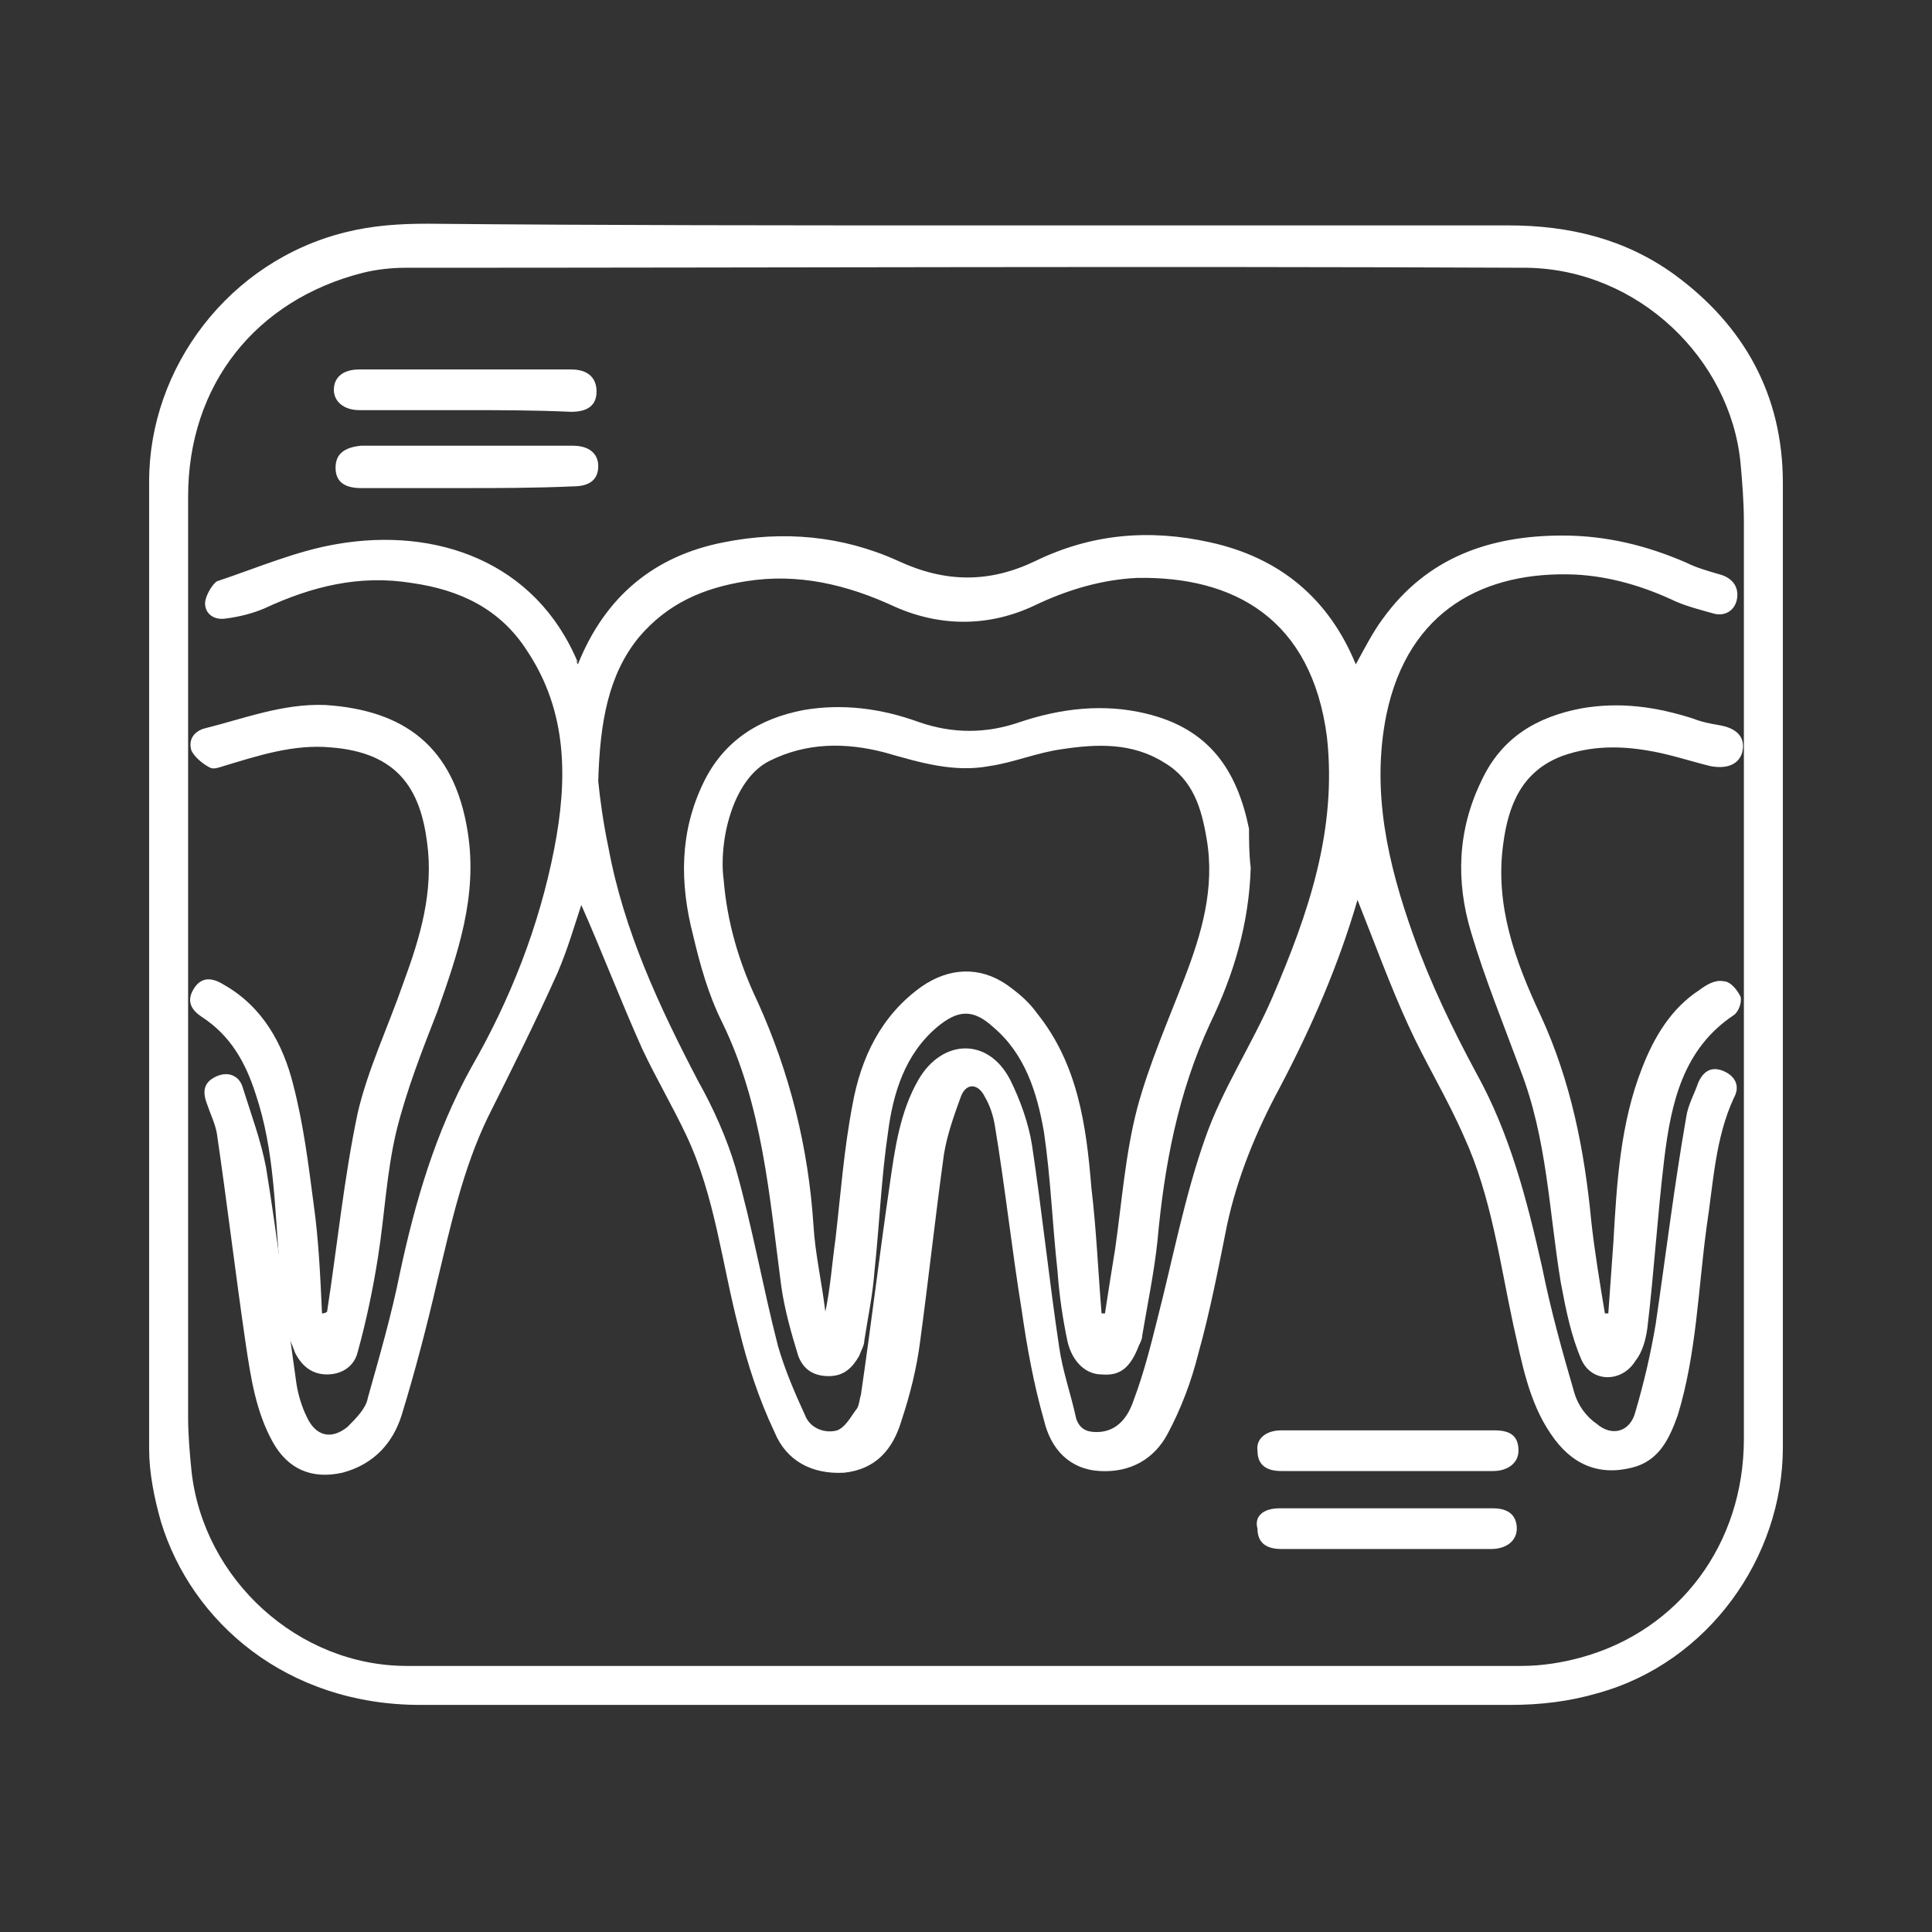
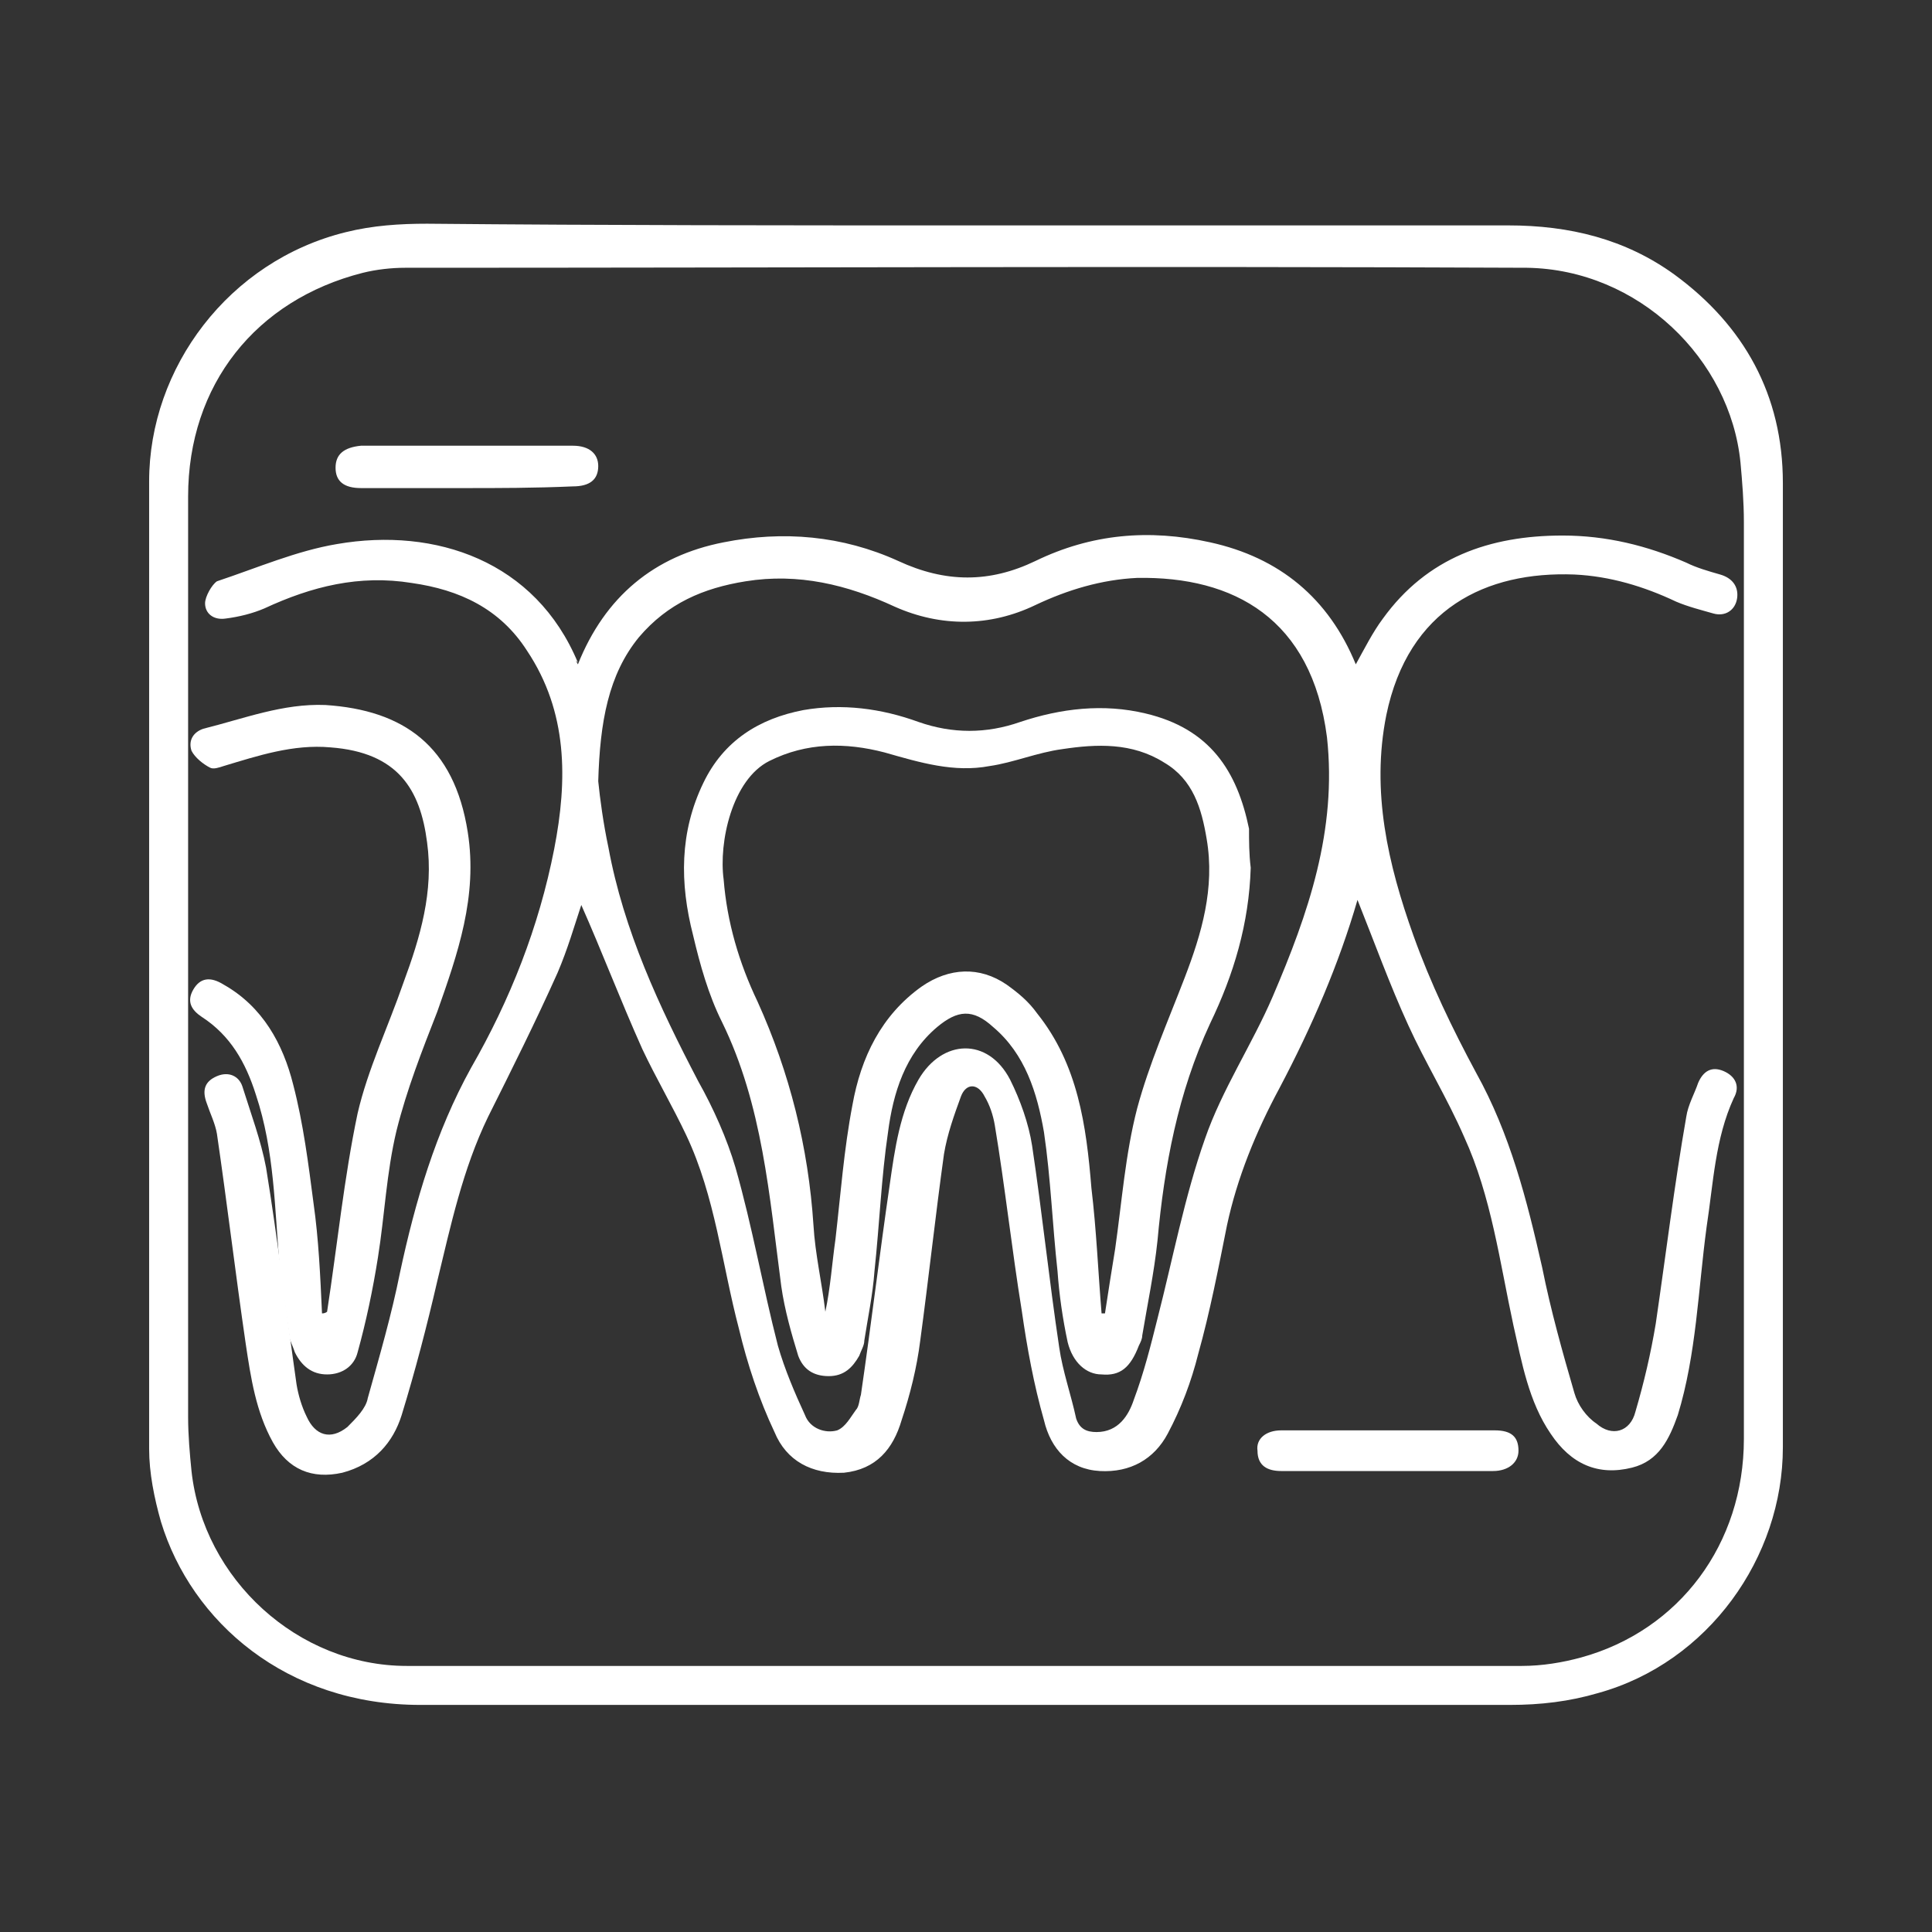
<svg xmlns="http://www.w3.org/2000/svg" version="1.1" id="Layer_1" x="0px" y="0px" viewBox="0 0 114 114" style="enable-background:new 0 0 114 114;" xml:space="preserve">
  <rect x="0" y="0" width="114" height="114" fill="#333333" stroke="none" />
  <style type="text/css">
	.st0{fill:#FFFFFF;}
</style>
  <g>
    <path class="st0" d="M57,13.3c10.7,0,21.3,0,32,0c3.6,0,6.9,0.8,9.8,2.9c4.1,3,6.4,7.1,6.4,12.3c0,19,0,37.9,0,56.9   c0,6.5-4.4,12.7-10.9,14.5c-1.7,0.5-3.4,0.7-5.2,0.7c-21.4,0-42.9,0-64.3,0c-7.9,0-13.5-4.9-15.3-10.8c-0.4-1.4-0.7-2.9-0.7-4.3   c0-19,0-38.1,0-57.1c0-6.7,4.7-13,11.6-14.7c1.6-0.4,3.2-0.5,4.8-0.5C35.8,13.3,46.4,13.3,57,13.3C57,13.3,57,13.3,57,13.3z    M57,98.3c10.9,0,21.9,0,32.8,0c1.2,0,2.4-0.2,3.5-0.5c5.8-1.6,9.6-6.7,9.6-12.9c0-18,0-36.1,0-54.1c0-1.2-0.1-2.4-0.2-3.5   c-0.6-6.1-6-11.4-12.6-11.5c-22.1-0.1-44.1,0-66.2,0c-0.8,0-1.7,0.1-2.5,0.3c-6.3,1.6-10.3,6.6-10.3,13.2c0,18.1,0,36.2,0,54.3   c0,1.1,0.1,2.2,0.2,3.2C12,93.2,17.6,98.3,24,98.3C35,98.3,46,98.3,57,98.3z" />
    <path class="st0" d="M34.1,39.2c1.6-4,4.5-6.4,8.6-7.2c3.5-0.7,7-0.4,10.3,1.1c2.8,1.3,5.4,1.3,8.1,0c3.3-1.6,6.7-1.9,10.3-1.1   c4.1,0.9,7,3.3,8.6,7.2c0.5-0.9,1-1.9,1.6-2.7c2.6-3.6,6.3-4.9,10.6-4.9c2.6,0,5,0.6,7.3,1.6c0.6,0.3,1.3,0.5,2,0.7   c0.7,0.2,1.1,0.7,1,1.4c-0.1,0.7-0.7,1.1-1.4,0.9c-0.7-0.2-1.5-0.4-2.2-0.7c-1.9-0.9-3.9-1.5-6-1.6c-5.2-0.2-9.8,2-11.1,8.3   c-0.9,4.5,0.1,8.8,1.6,13c1,2.8,2.3,5.5,3.7,8.1c2,3.6,3,7.5,3.9,11.5c0.5,2.5,1.2,5,1.9,7.4c0.2,0.7,0.7,1.4,1.3,1.8   c0.9,0.8,2,0.5,2.3-0.7c0.5-1.7,0.9-3.4,1.2-5.2c0.6-4.1,1.1-8.2,1.8-12.2c0.1-0.7,0.5-1.4,0.7-2c0.3-0.7,0.8-1,1.5-0.7   c0.7,0.3,1,0.9,0.6,1.6c-1.1,2.4-1.2,5-1.6,7.6c-0.5,3.7-0.6,7.5-1.7,11.1c-0.5,1.4-1.1,2.7-2.7,3.1c-2,0.5-3.6-0.2-4.8-2   c-1.3-1.9-1.7-4.2-2.2-6.4c-0.8-3.7-1.3-7.6-2.9-11.1c-1-2.3-2.3-4.4-3.3-6.6c-1.1-2.4-2-4.9-3-7.4c-1.1,3.8-2.7,7.5-4.6,11.1   c-1.4,2.6-2.5,5.3-3.1,8.1c-0.5,2.5-1,5.1-1.7,7.6c-0.4,1.6-1,3.2-1.8,4.7c-0.8,1.5-2.2,2.3-4,2.2c-1.8-0.1-2.9-1.3-3.3-3   c-0.6-2.1-1-4.3-1.3-6.4c-0.6-3.7-1-7.4-1.6-11c-0.1-0.6-0.3-1.2-0.6-1.7c-0.4-0.8-1.1-0.8-1.4,0c-0.4,1.1-0.8,2.2-1,3.4   c-0.5,3.6-0.9,7.3-1.4,11c-0.2,1.6-0.6,3.2-1.1,4.7c-0.5,1.7-1.5,2.9-3.4,3.1c-1.9,0.1-3.4-0.7-4.1-2.4c-0.9-1.9-1.6-4-2.1-6.1   c-1-3.8-1.4-7.8-3.1-11.4c-0.8-1.7-1.8-3.4-2.6-5.1c-1.3-2.9-2.4-5.8-3.6-8.5c-0.4,1.2-0.8,2.6-1.4,4c-1.3,2.9-2.7,5.7-4.1,8.5   c-1.5,3.1-2.2,6.4-3,9.7c-0.6,2.6-1.3,5.3-2.1,7.9c-0.5,1.6-1.6,2.9-3.5,3.4c-1.8,0.4-3.2-0.2-4.1-1.8c-1-1.8-1.3-3.8-1.6-5.8   c-0.6-4.1-1.1-8.3-1.7-12.4c-0.1-0.6-0.4-1.2-0.6-1.8c-0.3-0.8-0.1-1.3,0.6-1.6c0.7-0.3,1.3,0,1.5,0.6c0.5,1.6,1.1,3.2,1.4,4.8   c0.7,4.3,1.2,8.6,1.8,12.8c0.1,0.6,0.3,1.3,0.6,1.9c0.5,1.1,1.4,1.4,2.4,0.6c0.5-0.5,1.1-1.1,1.2-1.7c0.7-2.5,1.4-4.9,1.9-7.4   c0.9-4.2,2.1-8.3,4.2-12.1c2.3-4,4-8.3,4.9-12.9c0.8-4.1,0.8-8.1-1.6-11.7c-1.6-2.5-4-3.6-6.8-4c-3.1-0.5-5.9,0.2-8.7,1.5   c-0.7,0.3-1.5,0.5-2.3,0.6c-0.7,0.1-1.2-0.3-1.2-0.9c0-0.4,0.4-1.1,0.7-1.3c2.4-0.8,4.7-1.8,7.1-2.2c5.8-1,11.7,1,14.2,7   C33.9,38.9,34,39,34.1,39.2z M35.3,46.1c0.1,1,0.3,2.5,0.6,3.9c0.9,4.9,3,9.4,5.3,13.8c0.9,1.6,1.7,3.4,2.2,5.1   c1,3.5,1.6,7,2.5,10.5c0.4,1.4,1,2.8,1.6,4.1c0.3,0.8,1.2,1.1,1.9,0.9c0.5-0.2,0.8-0.8,1.1-1.2c0.2-0.2,0.2-0.6,0.3-0.9   c0.6-4.1,1.1-8.3,1.7-12.4c0.3-2.1,0.6-4.3,1.7-6.2c1.4-2.4,4.1-2.5,5.4,0c0.6,1.2,1.1,2.6,1.3,3.9c0.6,4,1,7.9,1.6,11.9   c0.2,1.4,0.7,2.8,1,4.2c0.2,0.6,0.6,0.8,1.2,0.8c1.3,0,1.9-1,2.2-1.9c0.6-1.6,1-3.2,1.4-4.8c0.9-3.5,1.6-7.2,2.8-10.6   c1-2.9,2.8-5.6,4-8.4c2.1-4.9,3.8-9.8,3.2-15.3c-0.9-7-5.5-9.5-11.2-9.4c-2.1,0.1-4.1,0.7-6,1.6c-2.7,1.3-5.6,1.3-8.3,0.1   c-2.8-1.3-5.7-2-8.8-1.5c-2.5,0.4-4.6,1.3-6.3,3.3C35.9,39.8,35.4,42.6,35.3,46.1z" />
    <path class="st0" d="M19.3,77.4c0.6-3.9,1-7.9,1.8-11.7c0.6-2.6,1.8-5.1,2.7-7.7c1-2.7,1.8-5.4,1.4-8.3c-0.4-3.1-1.7-5.3-5.7-5.6   c-2.2-0.2-4.3,0.5-6.3,1.1c-0.3,0.1-0.6,0.2-0.8,0.1c-0.4-0.2-0.9-0.6-1.1-1c-0.2-0.6,0.1-1.1,0.7-1.3c2.4-0.6,4.7-1.5,7.2-1.4   c4.6,0.3,7.6,2.4,8.4,7.5c0.6,3.8-0.6,7.2-1.8,10.6c-0.9,2.3-1.8,4.6-2.4,7c-0.6,2.5-0.7,5-1.1,7.5c-0.3,1.9-0.7,3.8-1.2,5.6   c-0.2,0.8-0.9,1.3-1.8,1.3c-0.9,0-1.5-0.5-1.9-1.3c-0.1-0.3-0.2-0.5-0.3-0.8c-0.2-1.4-0.4-2.9-0.6-4.3c-0.3-3.4-0.3-6.8-1.4-10.1   c-0.6-1.9-1.5-3.5-3.2-4.6c-0.6-0.4-0.9-0.9-0.5-1.6c0.4-0.7,1-0.8,1.8-0.3c2.3,1.3,3.5,3.5,4.1,5.9c0.6,2.3,0.9,4.7,1.2,7   c0.3,2.1,0.4,4.3,0.5,6.5C19.2,77.5,19.3,77.4,19.3,77.4z" />
-     <path class="st0" d="M94.9,77.5c0.1-1.4,0.2-2.8,0.3-4.2c0.2-3.5,0.4-7,1.7-10.3c0.7-1.8,1.7-3.5,3.4-4.6c0.4-0.3,0.9-0.6,1.4-0.5   c0.4,0,0.8,0.5,1,0.9c0.1,0.3-0.1,0.9-0.4,1.1c-3,2-3.7,5.2-4.1,8.5c-0.4,3.3-0.6,6.7-1,10c-0.1,0.7-0.3,1.4-0.7,1.9   c-0.8,1.3-2.6,1.3-3.2-0.1c-0.6-1.4-0.9-2.9-1.2-4.5c-0.7-4.2-0.8-8.5-2.4-12.6c-1-2.7-2.1-5.4-2.9-8.1c-0.9-3-0.8-6,0.6-8.9   c1.2-2.6,3.3-3.8,5.9-4.3c2.3-0.4,4.4-0.1,6.6,0.6c0.5,0.2,1,0.3,1.6,0.4c1.1,0.2,1.5,0.8,1.3,1.6c-0.2,0.7-0.9,1-1.9,0.8   c-1.2-0.3-2.4-0.7-3.6-0.9c-1.7-0.3-3.4-0.3-5.1,0.3c-2.4,0.9-3.2,2.9-3.5,5.2c-0.5,3.6,0.7,6.9,2.2,10.1c1.8,3.9,2.6,8,3,12.2   c0.2,1.8,0.5,3.6,0.8,5.4C94.7,77.5,94.8,77.5,94.9,77.5z" />
-     <path class="st0" d="M27.3,24.2c-2,0-4.1,0-6.1,0c-0.9,0-1.5-0.5-1.5-1.2c0-0.7,0.5-1.2,1.5-1.2c4.2,0,8.3,0,12.5,0   c1,0,1.5,0.5,1.5,1.3c0,0.8-0.5,1.2-1.5,1.2C31.5,24.2,29.4,24.2,27.3,24.2z" />
    <path class="st0" d="M27.4,28.8c-2,0-4.1,0-6.1,0c-1,0-1.5-0.4-1.5-1.2c0-0.8,0.5-1.2,1.5-1.3c4.2,0,8.3,0,12.5,0   c1,0,1.5,0.5,1.5,1.2c0,0.8-0.5,1.2-1.5,1.2C31.5,28.8,29.4,28.8,27.4,28.8z" />
    <path class="st0" d="M81.8,86.8c-2.1,0-4.2,0-6.2,0c-0.8,0-1.4-0.3-1.4-1.2c-0.1-0.7,0.5-1.2,1.4-1.2c4.2,0,8.4,0,12.6,0   c1,0,1.4,0.4,1.4,1.2c0,0.7-0.6,1.2-1.5,1.2C86,86.8,83.9,86.8,81.8,86.8z" />
-     <path class="st0" d="M81.8,91.4c-2.1,0-4.2,0-6.2,0c-0.8,0-1.4-0.3-1.4-1.2C74,89.5,74.5,89,75.5,89c4.2,0,8.4,0,12.6,0   c1,0,1.4,0.5,1.4,1.2c0,0.7-0.6,1.2-1.5,1.2C86,91.4,83.9,91.4,81.8,91.4z" />
    <path class="st0" d="M73.8,51.2c-0.1,3.3-1,6.3-2.4,9.2c-1.9,4.1-2.7,8.4-3.1,12.8c-0.2,1.9-0.6,3.8-0.9,5.6c0,0.2-0.1,0.4-0.2,0.6   c-0.5,1.3-1.1,1.8-2.2,1.7c-0.9,0-1.7-0.7-2-1.9c-0.3-1.4-0.5-2.8-0.6-4.2c-0.3-2.7-0.4-5.5-0.8-8.2c-0.4-2.3-1.1-4.6-3-6.2   c-1.2-1.1-2.1-1-3.3,0c-1.9,1.6-2.6,3.9-2.9,6.2c-0.4,2.7-0.5,5.4-0.8,8.2c-0.1,1.4-0.4,2.8-0.6,4.1c0,0.3-0.2,0.6-0.3,0.9   c-0.4,0.7-0.9,1.2-1.8,1.2c-0.9,0-1.5-0.4-1.8-1.2c-0.4-1.3-0.8-2.7-1-4.1c-0.7-5.3-1.1-10.7-3.5-15.6c-0.8-1.6-1.3-3.4-1.7-5.1   c-0.8-3.1-0.8-6.1,0.6-9c1.2-2.5,3.3-3.8,5.9-4.3c2.3-0.4,4.6-0.1,6.8,0.7c2,0.7,4,0.7,6,0c2.4-0.8,4.9-1.1,7.4-0.5   c3.8,0.9,5.4,3.4,6.1,6.8C73.7,49.6,73.7,50.4,73.8,51.2z M65,77.5c0.1,0,0.1,0,0.2,0c0.2-1.3,0.4-2.6,0.6-3.8   c0.4-2.8,0.6-5.6,1.3-8.3c0.7-2.6,1.8-5.1,2.8-7.7c1-2.6,1.8-5.3,1.3-8.2c-0.3-1.8-0.8-3.5-2.5-4.5c-1.9-1.2-4-1.1-6-0.8   c-1.5,0.2-2.9,0.8-4.3,1c-2.1,0.4-4.1-0.2-6.2-0.8c-2.3-0.6-4.6-0.6-6.8,0.5c-2.2,1.1-3,4.8-2.7,7c0.2,2.5,0.9,4.9,2,7.2   c1.9,4.2,3,8.6,3.3,13.2c0.1,1.7,0.5,3.4,0.7,5.1c0.3-1.4,0.4-2.9,0.6-4.3c0.3-2.6,0.5-5.3,1-7.9c0.5-2.8,1.7-5.3,4.1-7   c1.6-1.1,3.4-1.2,5-0.1c0.7,0.5,1.3,1,1.8,1.7c2.4,3,2.9,6.6,3.2,10.3C64.7,72.6,64.8,75.1,65,77.5z" />
  </g>
</svg>